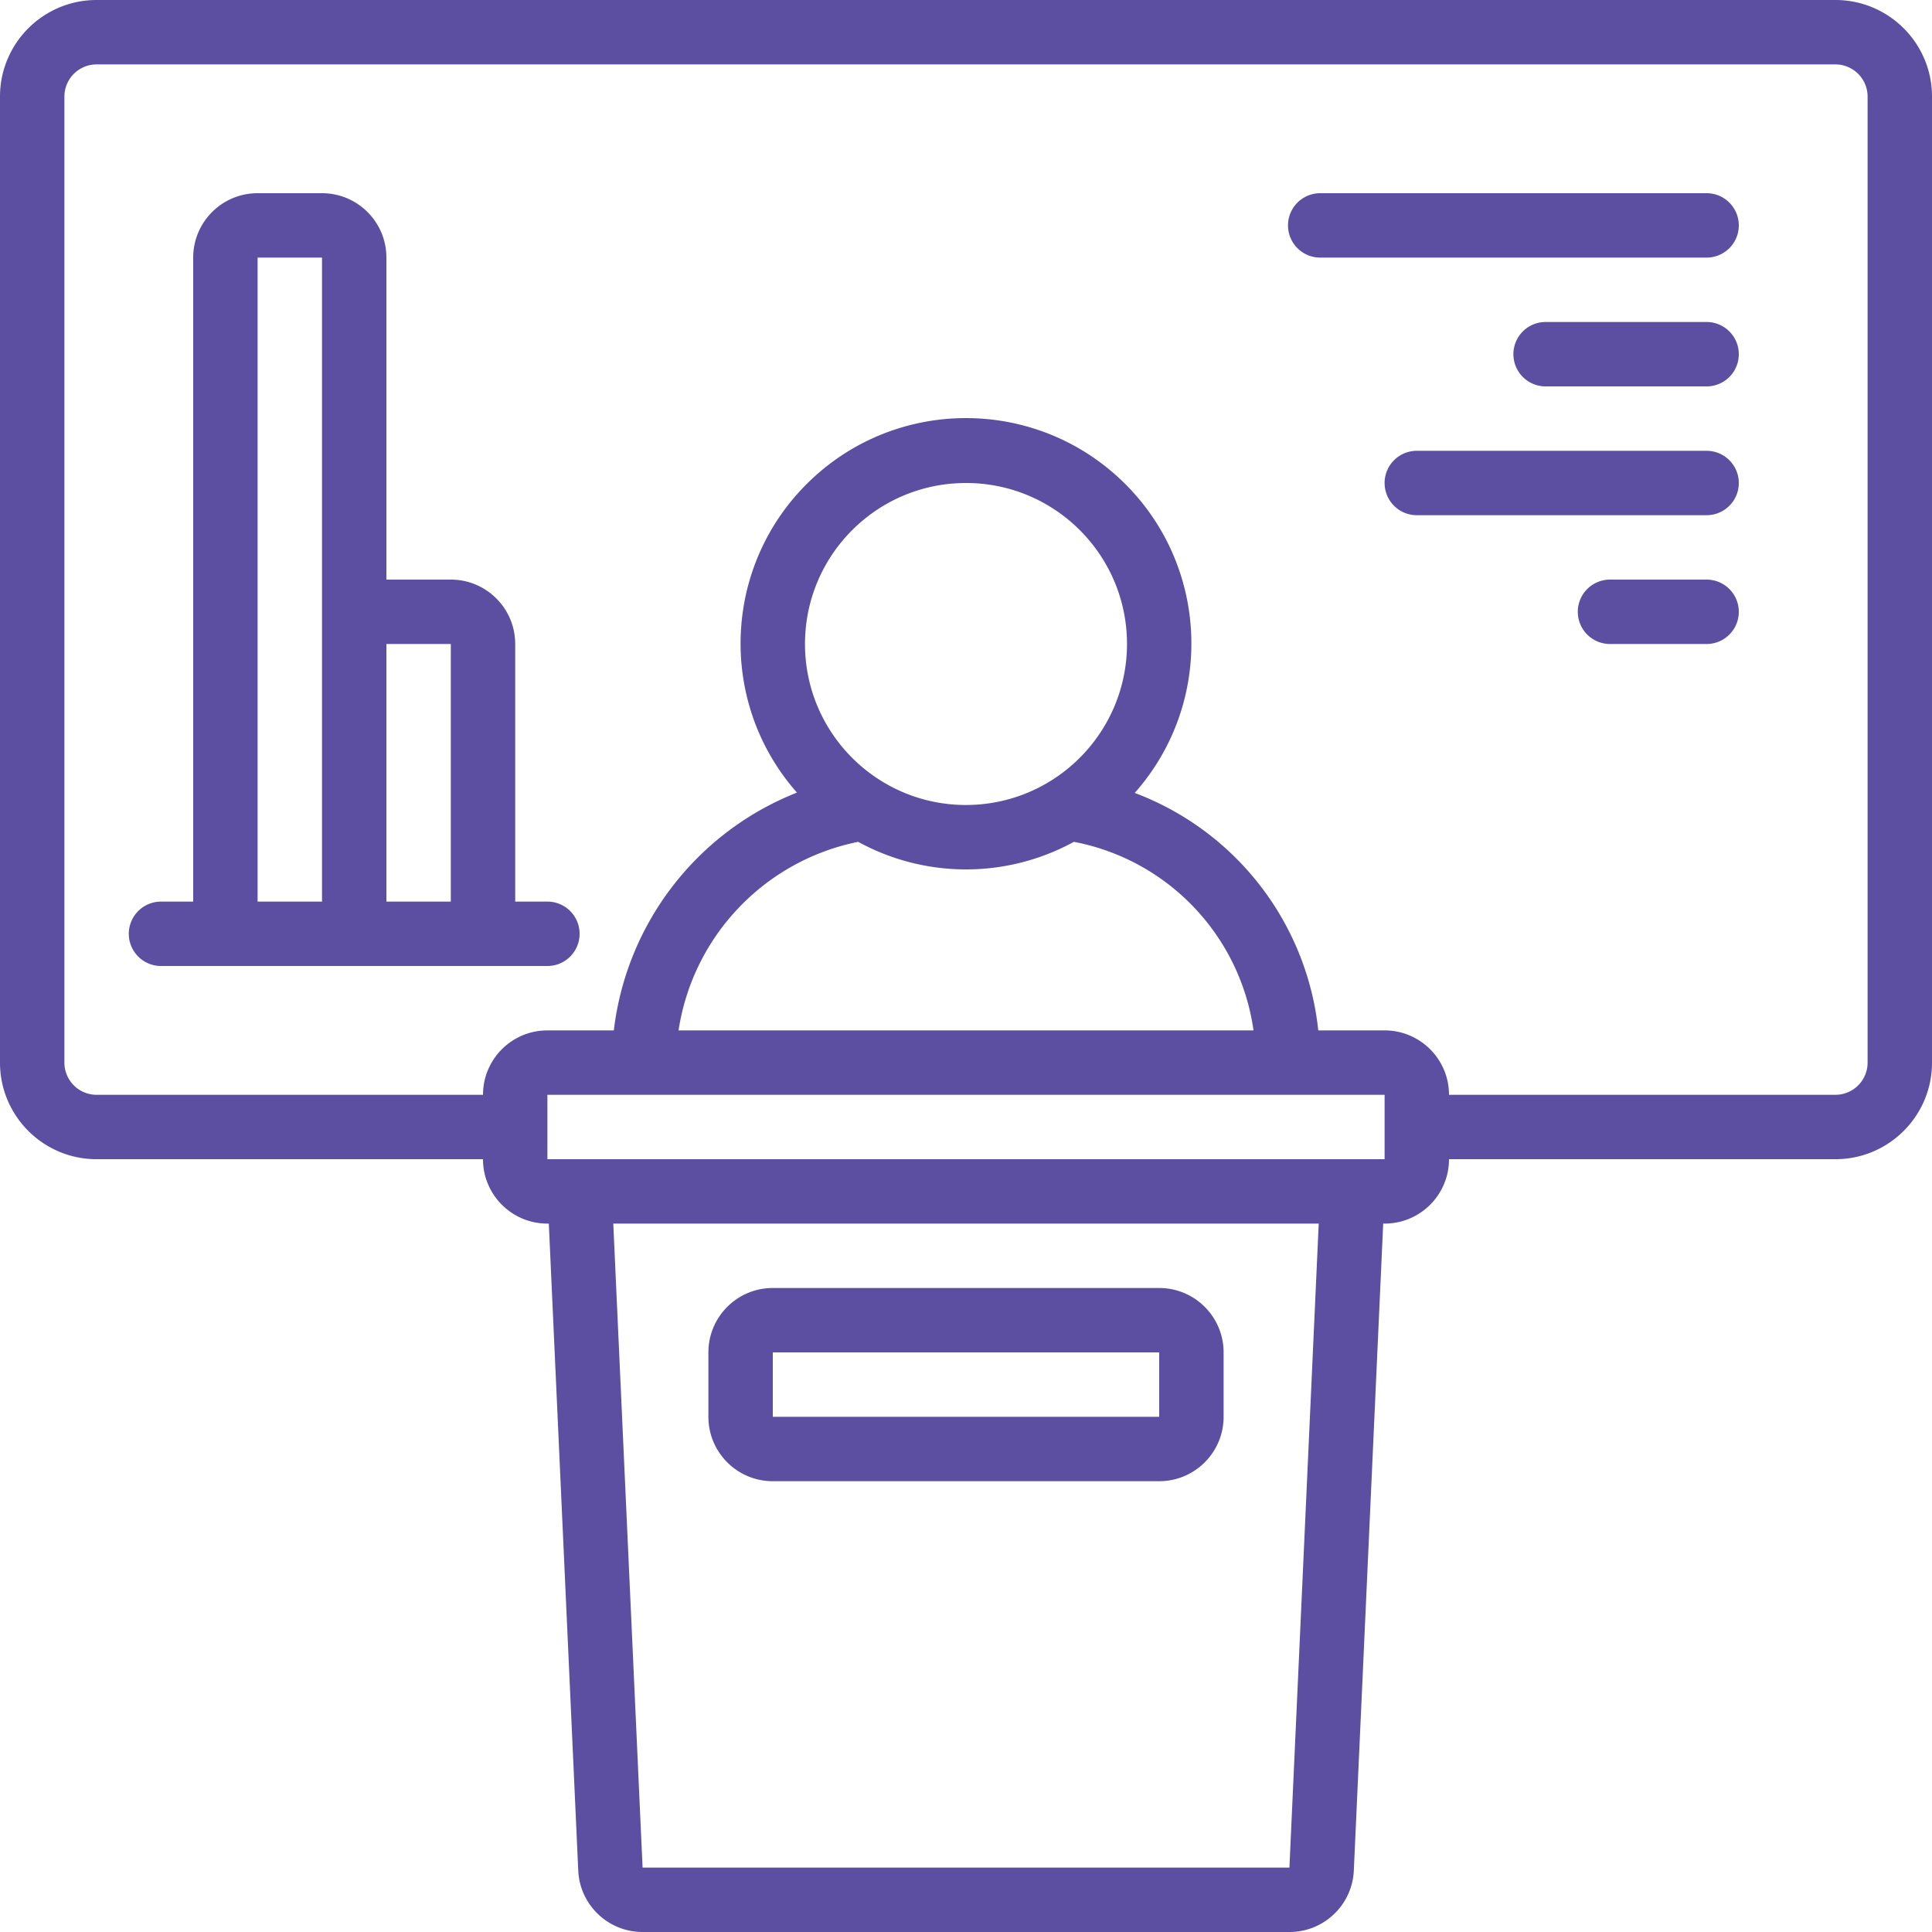
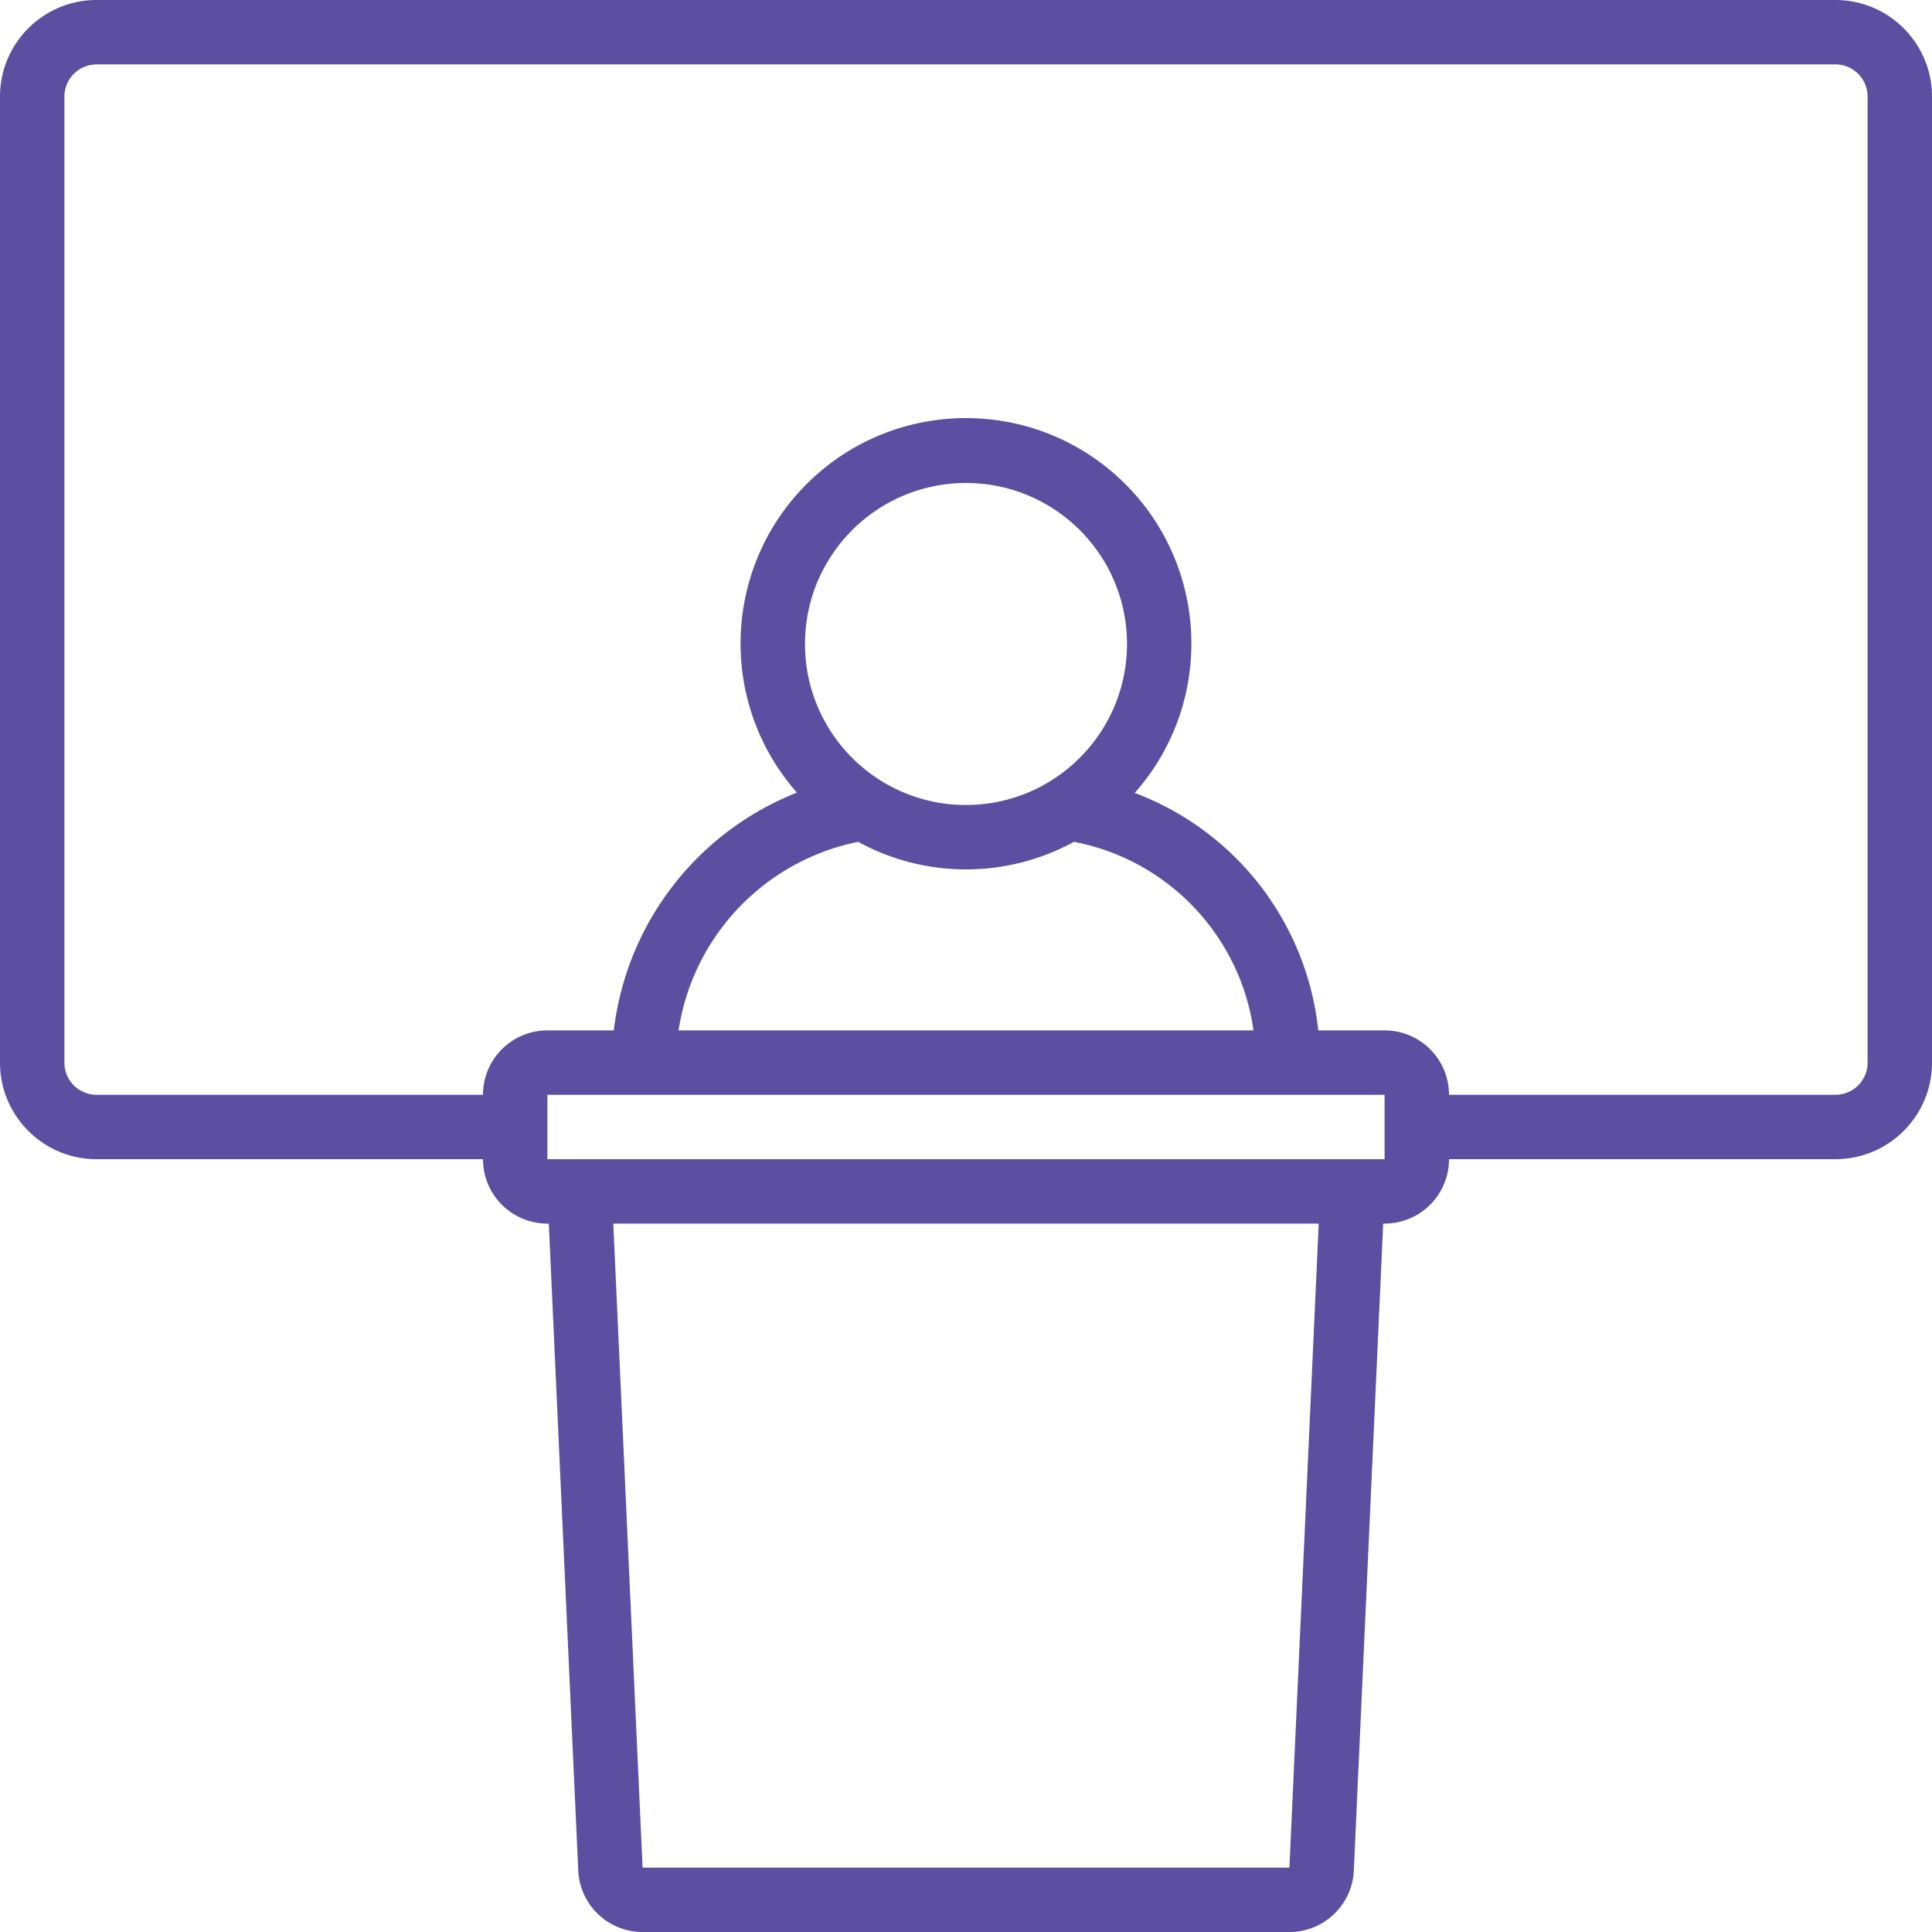
<svg xmlns="http://www.w3.org/2000/svg" height="512" width="512" style="max-width: 100%; max-height: 320px;">
  <path d="M486.4 0H25.6C11.462 0 0 11.462 0 25.6v256c0 14.138 11.462 25.6 25.6 25.6H128c0 9.426 7.641 17.067 17.067 17.067h.375l7.799 171.443c.415 9.121 7.936 16.3 17.067 16.29h171.401c9.134.009 16.656-7.174 17.067-16.299l7.782-171.435h.375c9.426 0 17.067-7.641 17.067-17.067h102.4c14.138 0 25.6-11.462 25.6-25.6v-256C512 11.462 500.539 0 486.4 0zM341.709 503.467v-8.533zm0-8.534H170.291l-7.765-170.667h186.948zM358.4 307.2H145.067v-17.067h221.867V307.2zM256 213.333c-23.564 0-42.667-19.103-42.667-42.667S232.436 128 256 128s42.667 19.103 42.667 42.667c-.029 23.552-19.115 42.638-42.667 42.666zm-28.578 9.762a59.565 59.565 0 0 0 57.173 0c24.922 4.76 44.056 24.847 47.599 49.971H179.823c3.802-24.998 22.815-44.959 47.599-49.971zM494.933 281.6a8.533 8.533 0 0 1-8.533 8.533H384c0-9.426-7.641-17.067-17.067-17.067h-17.579a75.725 75.725 0 0 0-48.64-62.933c21.239-23.984 19.775-60.452-3.317-82.657s-59.59-22.24-82.724-.079-24.667 58.626-3.474 82.651a77.542 77.542 0 0 0-48.529 63.019h-17.604c-9.426 0-17.067 7.641-17.067 17.067H25.6a8.533 8.533 0 0 1-8.533-8.533v-256a8.533 8.533 0 0 1 8.533-8.533h460.8a8.533 8.533 0 0 1 8.533 8.533z" style="fill: rgb(92, 78, 161);" />
-   <path d="M204.8 392.533h102.4c9.426 0 17.067-7.641 17.067-17.067V358.4c0-9.426-7.641-17.067-17.067-17.067H204.8c-9.426 0-17.067 7.641-17.067 17.067v17.067c0 9.425 7.641 17.066 17.067 17.066zm0-34.133h102.4v17.067H204.8zm-59.733-119.467h-8.533v-68.267c0-9.426-7.641-17.067-17.067-17.067H102.4V68.267c0-9.426-7.641-17.067-17.067-17.067H68.267c-9.426 0-17.067 7.641-17.067 17.067v170.667h-8.533a8.533 8.533 0 0 0 0 17.066h102.4c4.713 0 8.533-3.82 8.533-8.533s-3.82-8.534-8.533-8.534zm-76.8-170.666h17.067v170.667H68.267zM102.4 238.933v-68.267h17.067v68.267zM452.267 51.2h-102.4a8.533 8.533 0 0 0 0 17.066h102.4a8.533 8.533 0 0 0 0-17.066zm0 34.133H409.6a8.533 8.533 0 0 0 0 17.066h42.667a8.533 8.533 0 0 0 0-17.066zm0 34.134h-76.8a8.533 8.533 0 0 0 0 17.066h76.8a8.533 8.533 0 0 0 0-17.066zm0 34.133h-25.6a8.533 8.533 0 0 0 0 17.066h25.6a8.533 8.533 0 0 0 0-17.066z" style="fill: rgb(92, 78, 161);" />
</svg>